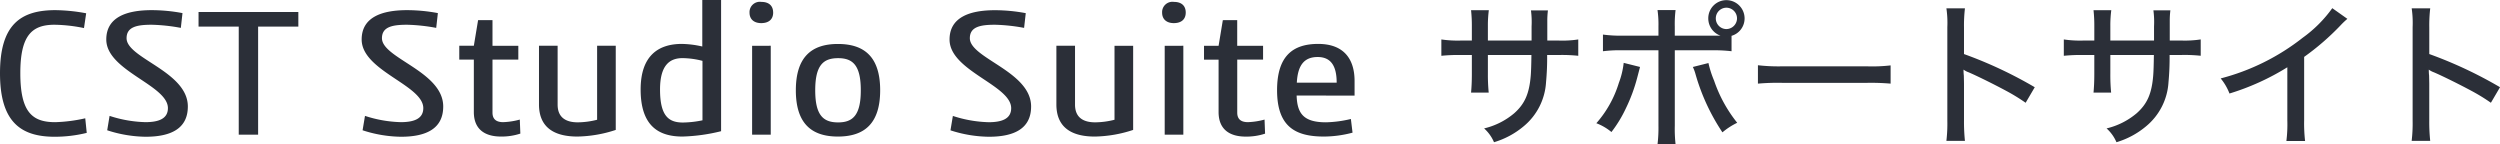
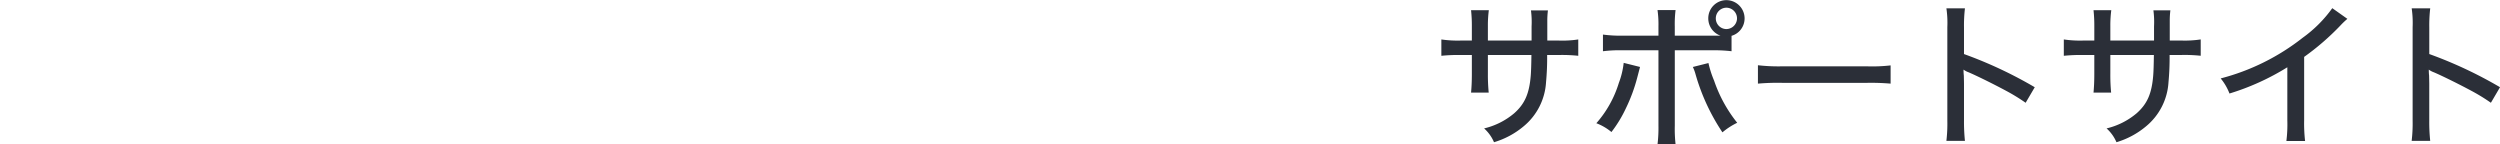
<svg xmlns="http://www.w3.org/2000/svg" id="logo" width="365.811" height="21.136" viewBox="0 0 365.811 21.136">
  <path id="パス_183" data-name="パス 183" d="M8.28-13.777v-2.139a17.414,17.414,0,0,1,.138-2.3h-2.6a21.047,21.047,0,0,1,.115,2.323v2.116H4.347a16.243,16.243,0,0,1-2.875-.161v2.392A24.305,24.305,0,0,1,4.3-11.661H5.934v2.783c0,1.081-.046,1.978-.115,2.714H8.4A26.605,26.605,0,0,1,8.28-8.947v-2.714h6.371c-.023,1.495-.046,2.3-.092,2.921-.207,2.714-.874,4.232-2.438,5.612A10.611,10.611,0,0,1,7.728-.92,5.753,5.753,0,0,1,9.177,1.1,12.079,12.079,0,0,0,13.5-1.219,9.055,9.055,0,0,0,16.79-7.682a38.511,38.511,0,0,0,.161-3.979h1.725a22.225,22.225,0,0,1,2.829.115v-2.392a15.357,15.357,0,0,1-2.875.161H16.974v-2.875a12.219,12.219,0,0,1,.092-1.541H14.582a13,13,0,0,1,.092,2.346v2.07Zm27.347-.713v-1.334a17.2,17.2,0,0,1,.115-2.415H33.1a14.524,14.524,0,0,1,.138,2.369v1.38h-5.2a20.108,20.108,0,0,1-2.921-.161v2.438a19.7,19.7,0,0,1,2.9-.138h5.221V-1.357A20.315,20.315,0,0,1,33.1,1.426h2.645a20.377,20.377,0,0,1-.115-2.76V-12.351h5.359a21.756,21.756,0,0,1,2.944.138v-2.254a2.649,2.649,0,0,0,1.909-2.553,2.67,2.67,0,0,0-2.668-2.668,2.65,2.65,0,0,0-2.645,2.668,2.671,2.671,0,0,0,1.794,2.53Zm7.544-4.094a1.566,1.566,0,0,1,1.564,1.564,1.581,1.581,0,0,1-1.564,1.564A1.561,1.561,0,0,1,41.63-17.02,1.561,1.561,0,0,1,43.171-18.584ZM28.152-10.511a11.957,11.957,0,0,1-.713,2.944A15.936,15.936,0,0,1,24.15-1.679,7.7,7.7,0,0,1,26.358-.391a18.244,18.244,0,0,0,2.093-3.427,24.243,24.243,0,0,0,1.7-4.6l.391-1.495Zm10.12.6a6.256,6.256,0,0,1,.391,1.058A30.043,30.043,0,0,0,42.6-.345a10.247,10.247,0,0,1,2.162-1.4,20.242,20.242,0,0,1-3.381-6.164,15.036,15.036,0,0,1-.828-2.576Zm9.522,2.438a32.8,32.8,0,0,1,3.565-.115h12.4a33.811,33.811,0,0,1,3.45.115v-2.668a23.418,23.418,0,0,1-3.427.138H51.336a26.455,26.455,0,0,1-3.542-.161ZM78.085.9a26.325,26.325,0,0,1-.138-2.944V-7.475c0-.23-.023-.943-.023-1.15a7.791,7.791,0,0,1-.046-.9,2.821,2.821,0,0,0,.736.391c1.242.529,3.749,1.771,5.5,2.714a27.553,27.553,0,0,1,2.852,1.748L88.3-6.946A61.879,61.879,0,0,0,77.947-11.8v-3.887a21.659,21.659,0,0,1,.138-2.806H75.371a14.739,14.739,0,0,1,.138,2.76V-2.047A21.557,21.557,0,0,1,75.371.9ZM99.36-13.777v-2.139a17.415,17.415,0,0,1,.138-2.3H96.9a21.047,21.047,0,0,1,.115,2.323v2.116H95.427a16.243,16.243,0,0,1-2.875-.161v2.392a24.305,24.305,0,0,1,2.829-.115h1.633v2.783c0,1.081-.046,1.978-.115,2.714h2.576a26.605,26.605,0,0,1-.115-2.783v-2.714h6.371c-.023,1.495-.046,2.3-.092,2.921-.207,2.714-.874,4.232-2.438,5.612A10.611,10.611,0,0,1,98.808-.92,5.753,5.753,0,0,1,100.257,1.1a12.079,12.079,0,0,0,4.324-2.323,9.055,9.055,0,0,0,3.289-6.463,38.509,38.509,0,0,0,.161-3.979h1.725a22.225,22.225,0,0,1,2.829.115v-2.392a15.357,15.357,0,0,1-2.875.161h-1.656v-2.875a12.219,12.219,0,0,1,.092-1.541h-2.484a13,13,0,0,1,.092,2.346v2.07Zm32.476-4.738a18.776,18.776,0,0,1-4.324,4.324,32.685,32.685,0,0,1-12.006,5.957,7.929,7.929,0,0,1,1.288,2.208,35.809,35.809,0,0,0,8.464-3.841v7.751A19.571,19.571,0,0,1,125.12.92h2.737a22.347,22.347,0,0,1-.138-3.036v-9.269a36.93,36.93,0,0,0,5.29-4.577,11.707,11.707,0,0,1,1.035-.989ZM146.165.9a26.323,26.323,0,0,1-.138-2.944V-7.475c0-.23-.023-.943-.023-1.15a7.792,7.792,0,0,1-.046-.9,2.821,2.821,0,0,0,.736.391c1.242.529,3.749,1.771,5.5,2.714a27.554,27.554,0,0,1,2.852,1.748l1.334-2.277a61.879,61.879,0,0,0-10.35-4.853v-3.887a21.658,21.658,0,0,1,.138-2.806h-2.714a14.738,14.738,0,0,1,.138,2.76V-2.047A21.556,21.556,0,0,1,143.451.9Z" transform="translate(209.434 19.71)" fill="#2b2f38" />
-   <path id="パス_184" data-name="パス 184" d="M14.175-17.766a25.723,25.723,0,0,0-4.509-.459c-5.13,0-8.1,2.16-8.1,9.234S4.563.3,9.558.3a19.46,19.46,0,0,0,4.7-.567L14.04-2.4a22.6,22.6,0,0,1-4.4.567c-3.4,0-5.1-1.512-5.1-7.182,0-5.454,1.647-7.074,4.995-7.074a22.516,22.516,0,0,1,4.32.486Zm14.094-.027a24.5,24.5,0,0,0-4.509-.432c-3.672,0-6.642,1.026-6.642,4.293,0,4.59,9.018,6.669,9.018,10.044,0,1.566-1.377,2.052-3.294,2.052A18.257,18.257,0,0,1,17.6-2.754L17.253-.648A18.736,18.736,0,0,0,22.869.3c3.7,0,6.183-1.188,6.183-4.428,0-5.13-8.964-7.047-8.964-9.99,0-1.674,1.539-1.971,3.672-1.971a26.137,26.137,0,0,1,4.266.459Zm2.349-.162v2.133H36.5V0h2.835V-15.822h5.886v-2.133Zm35.019.162a24.5,24.5,0,0,0-4.509-.432c-3.672,0-6.642,1.026-6.642,4.293,0,4.59,9.018,6.669,9.018,10.044,0,1.566-1.377,2.052-3.294,2.052a18.257,18.257,0,0,1-5.238-.918L54.621-.648A18.736,18.736,0,0,0,60.237.3c3.7,0,6.183-1.188,6.183-4.428,0-5.13-8.964-7.047-8.964-9.99,0-1.674,1.539-1.971,3.672-1.971a26.137,26.137,0,0,1,4.266.459Zm5.886,1.026L70.9-13.014H68.769v2.025H70.9v7.668C70.9-.756,72.549.27,74.871.27a8.672,8.672,0,0,0,2.835-.432l-.081-2.052a10.432,10.432,0,0,1-2.43.378c-.918,0-1.566-.351-1.566-1.4v-7.749h3.78v-2.025h-3.78v-3.753Zm20.142,3.753H88.938V-2.187a11.819,11.819,0,0,1-2.835.378c-1.62,0-2.943-.621-2.943-2.592v-8.613H80.433v8.586C80.433-.81,83,.27,86.049.27A18.691,18.691,0,0,0,91.665-.7Zm12.69,10.908a14.76,14.76,0,0,1-2.862.324c-2.079,0-3.348-.945-3.348-4.833,0-3.645,1.485-4.59,3.294-4.59a12.047,12.047,0,0,1,2.916.4Zm-.027-17.6v6.8a14.233,14.233,0,0,0-3-.378c-3.348,0-6.021,1.647-6.021,6.669,0,5.4,2.7,6.885,6.129,6.885a26.084,26.084,0,0,0,5.643-.783v-19.2Zm7.29,6.7V0h2.727V-13.014Zm3.078-4.86c0-1-.621-1.566-1.728-1.566a1.51,1.51,0,0,0-1.728,1.566c0,.972.648,1.539,1.728,1.539C114.075-16.335,114.7-16.9,114.7-17.874Zm15.66,11.367c0-4.779-2.214-6.777-6.183-6.777-3.942,0-6.156,2-6.156,6.777S120.231.27,124.173.27C128.142.27,130.356-1.728,130.356-6.507Zm-2.835,0c0,3.672-1.188,4.7-3.321,4.7-2.16,0-3.348-1.026-3.348-4.7s1.188-4.7,3.348-4.7C126.333-11.2,127.521-10.179,127.521-6.507Zm24.138-11.286a24.5,24.5,0,0,0-4.509-.432c-3.672,0-6.642,1.026-6.642,4.293,0,4.59,9.018,6.669,9.018,10.044,0,1.566-1.377,2.052-3.294,2.052a18.257,18.257,0,0,1-5.238-.918l-.351,2.106A18.736,18.736,0,0,0,146.259.3c3.7,0,6.183-1.188,6.183-4.428,0-5.13-8.964-7.047-8.964-9.99,0-1.674,1.539-1.971,3.672-1.971a26.138,26.138,0,0,1,4.266.459Zm15.714,4.779h-2.727V-2.187a11.819,11.819,0,0,1-2.835.378c-1.62,0-2.943-.621-2.943-2.592v-8.613h-2.727v8.586c0,3.618,2.565,4.7,5.616,4.7A18.691,18.691,0,0,0,167.373-.7Zm4.617,0V0h2.727V-13.014Zm3.078-4.86c0-1-.621-1.566-1.728-1.566a1.51,1.51,0,0,0-1.728,1.566c0,.972.648,1.539,1.728,1.539C174.447-16.335,175.068-16.9,175.068-17.874Zm5.427,1.107-.621,3.753h-2.133v2.025h2.133v7.668c0,2.565,1.647,3.591,3.969,3.591a8.672,8.672,0,0,0,2.835-.432L186.6-2.214a10.432,10.432,0,0,1-2.43.378c-.918,0-1.566-.351-1.566-1.4v-7.749h3.78v-2.025H182.6v-3.753ZM199.773-5.724V-7.857c0-3.294-1.647-5.427-5.319-5.427-3.7,0-6.021,1.755-6.021,6.777,0,5.4,2.754,6.777,6.858,6.777A16.326,16.326,0,0,0,199.476-.3l-.243-2a17.034,17.034,0,0,1-3.645.486c-3.294,0-4.212-1.3-4.293-3.915Zm-8.451-1.89c.135-2.457,1-3.753,3.051-3.753,1.89,0,2.781,1.242,2.781,3.753Z" transform="translate(-1.566 19.71)" fill="#2b2f38" />
</svg>